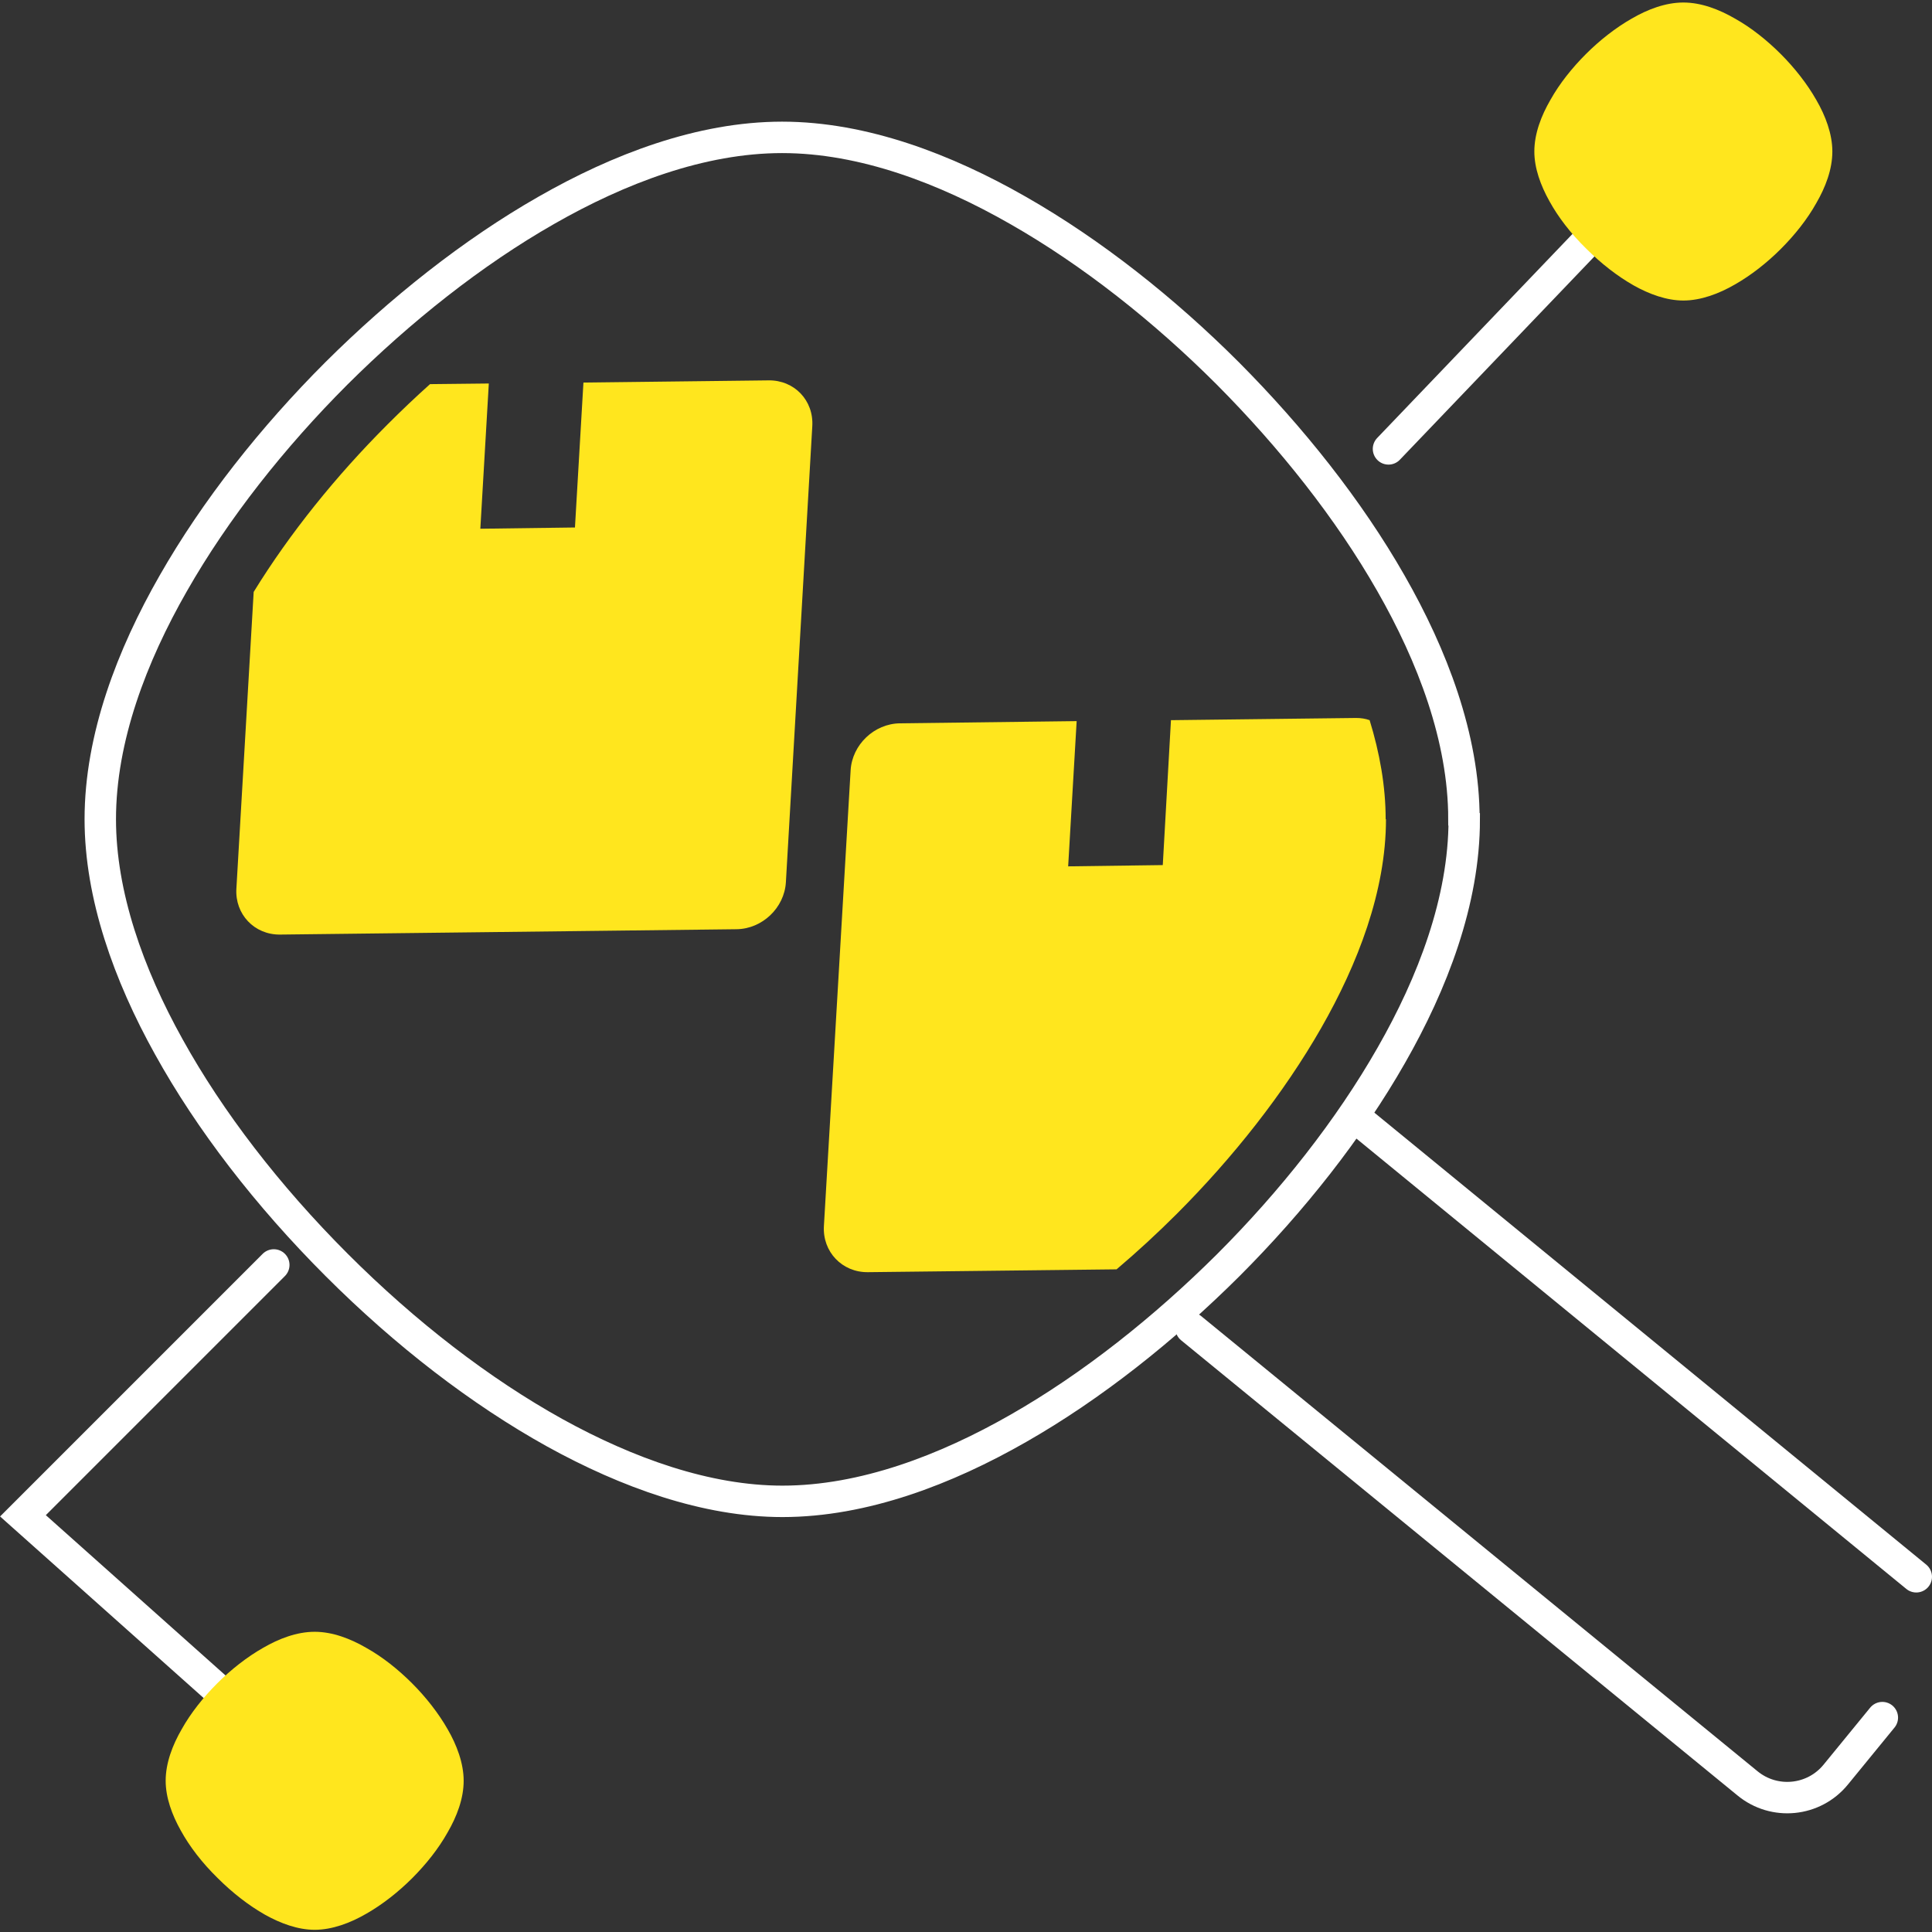
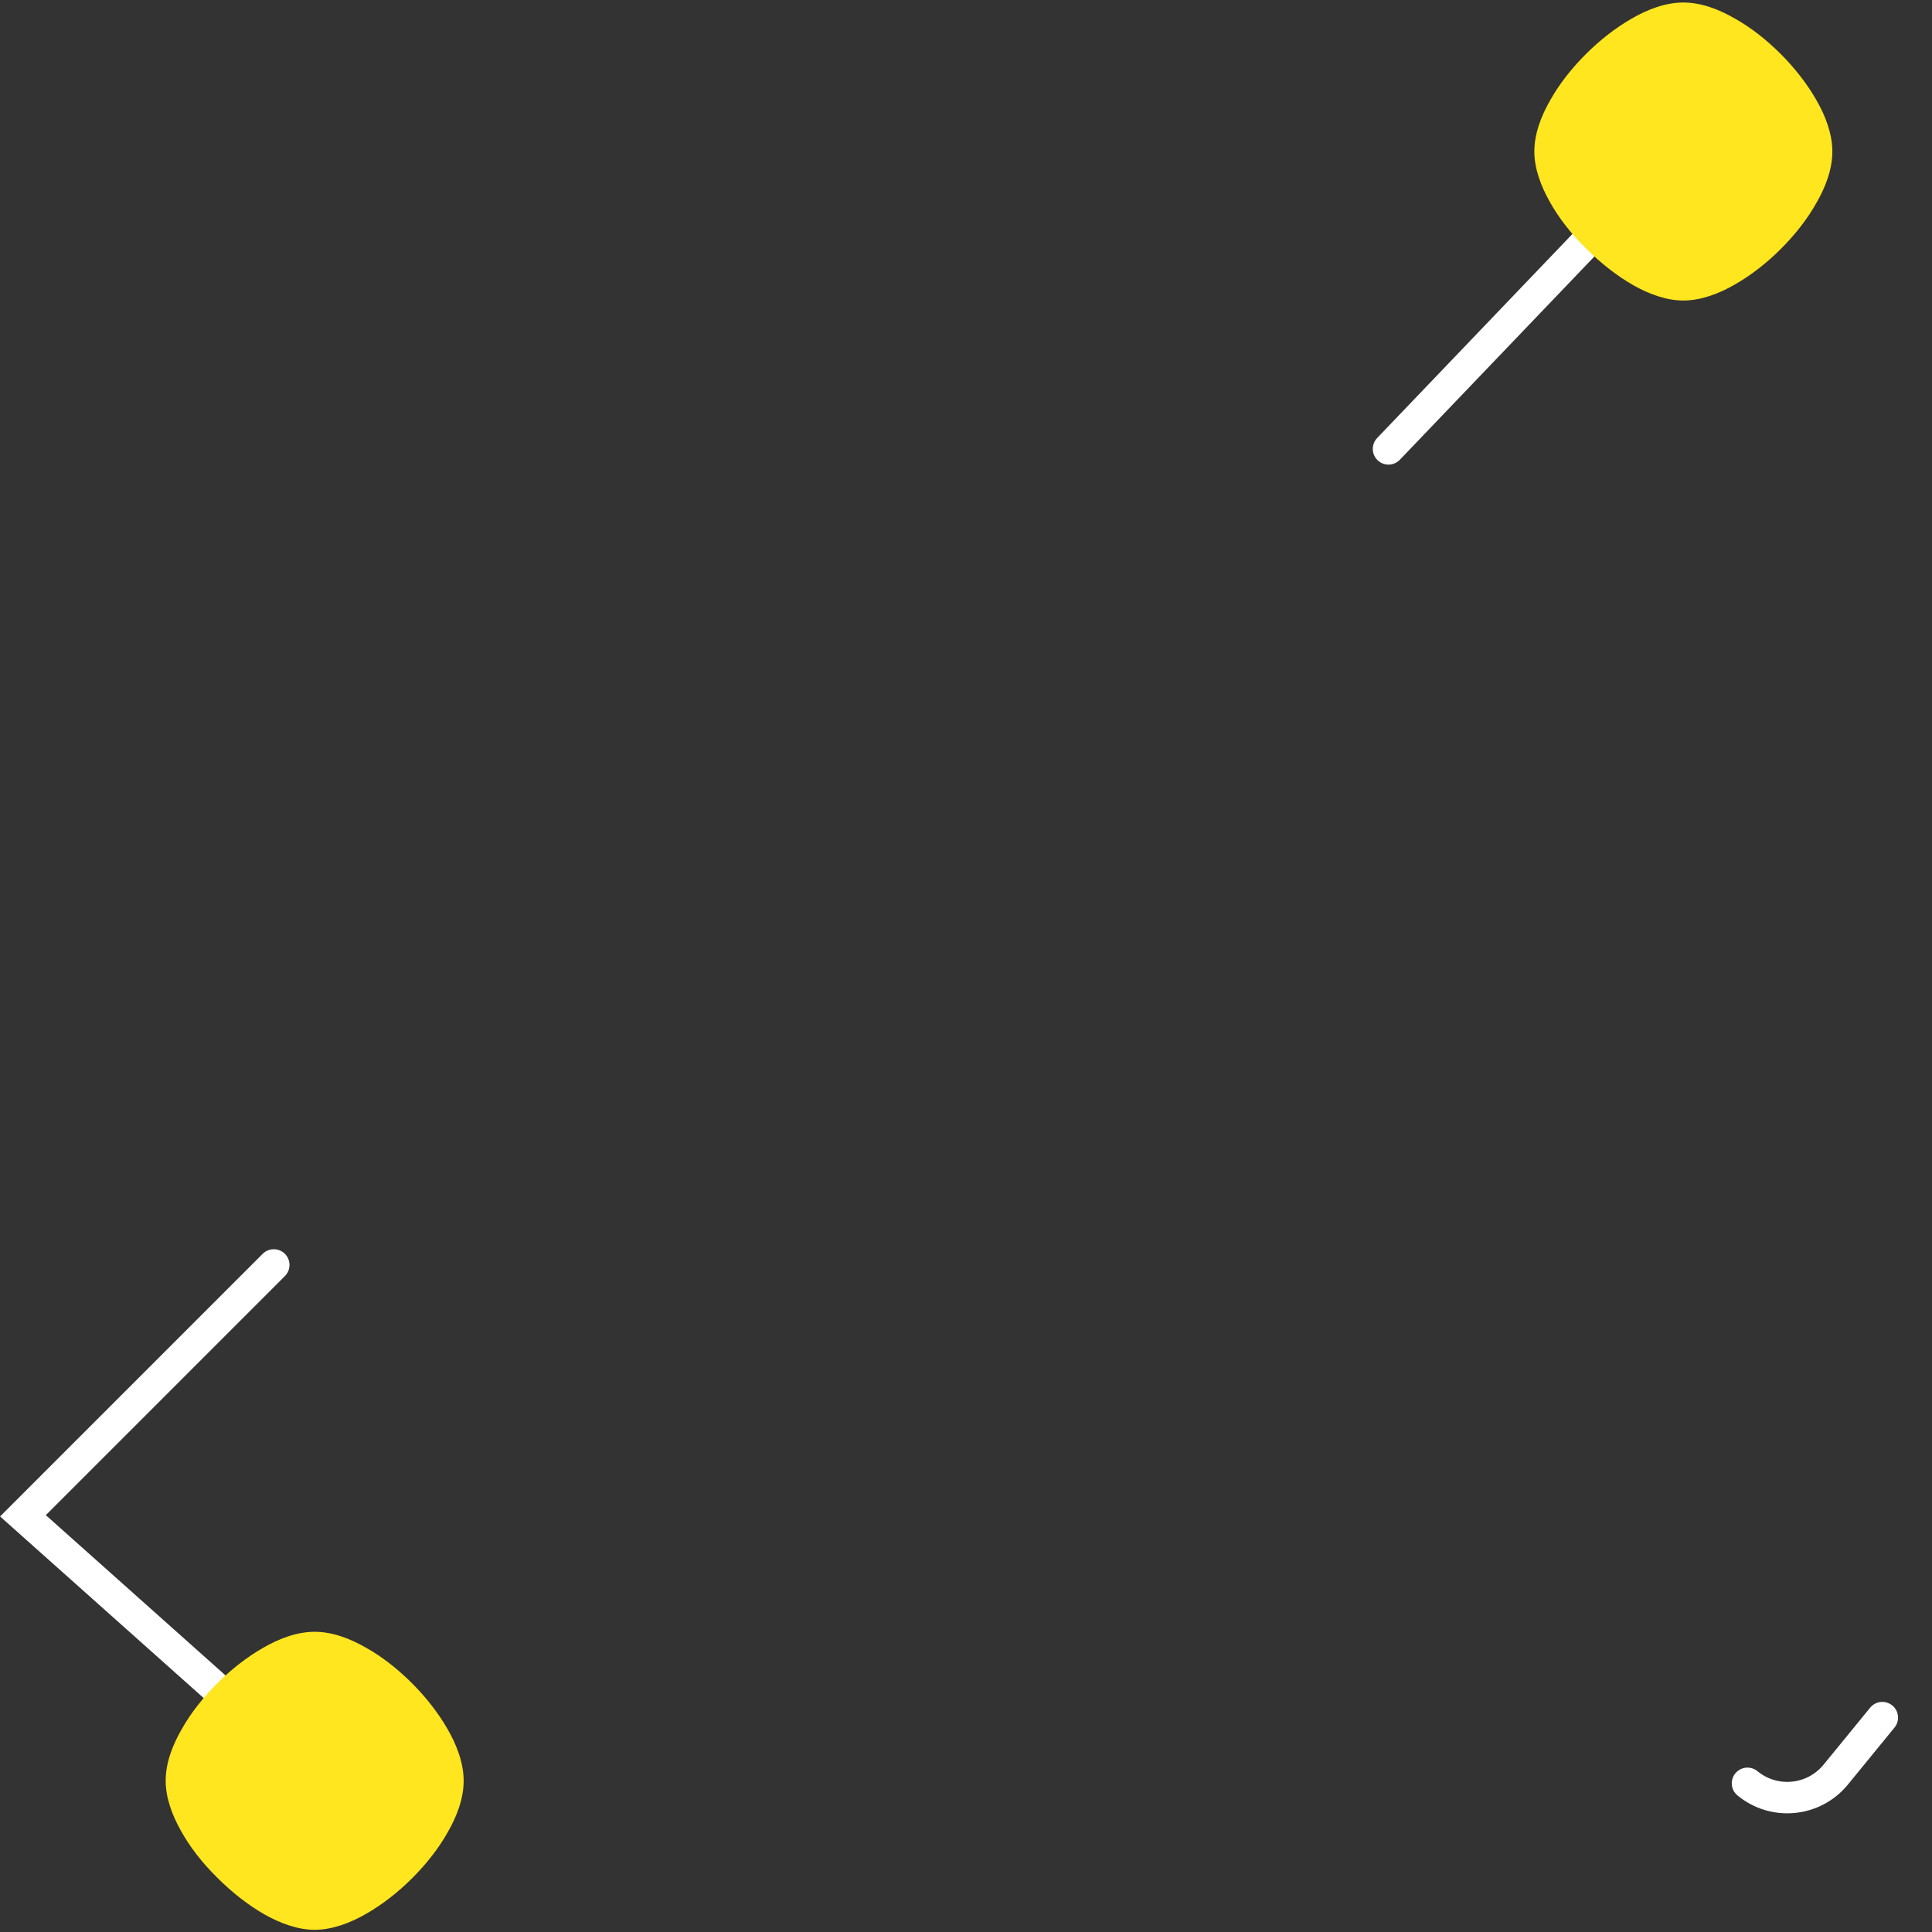
<svg xmlns="http://www.w3.org/2000/svg" width="116" height="116" xml:space="preserve" overflow="hidden">
  <rect width="100%" height="100%" fill="#333333" stroke="none" />
  <g transform="translate(-732 -372)">
    <g>
-       <path d="M780.771 397.593 779.185 424.98C779.091 426.508 777.77 427.773 776.222 427.792L748.817 428.113C747.269 428.131 746.099 426.886 746.193 425.357L747.231 407.54C749.402 404.01 752.195 400.556 755.253 397.499 756.083 396.668 756.933 395.857 757.82 395.064L761.349 395.026 760.84 403.746 766.521 403.671 767.03 394.97 778.147 394.838C779.695 394.819 780.865 396.046 780.771 397.593Z" fill="#FFE61E" fill-rule="nonzero" fill-opacity="1" />
-       <path d="M815.216 421.186C815.216 425.508 813.517 429.887 811.328 433.718 809.082 437.644 806.043 441.494 802.646 444.892 801.494 446.043 800.286 447.157 799.041 448.213L784.111 448.383C782.564 448.402 781.375 447.157 781.469 445.609L783.073 418.241C783.168 416.713 784.489 415.448 786.036 415.429L796.644 415.297 796.134 424.017 801.815 423.941 802.306 415.24 813.423 415.108C813.706 415.108 813.97 415.146 814.234 415.24 814.838 417.203 815.197 419.204 815.197 421.186L815.216 421.186Z" fill="#FFE61E" fill-rule="nonzero" fill-opacity="1" />
      <path d="M815.367 398.952 827.163 386.627" stroke="#FFFFFF" stroke-width="1.887" stroke-linecap="round" stroke-linejoin="miter" stroke-miterlimit="10" stroke-opacity="1" fill="none" fill-rule="nonzero" />
      <path d="M748.439 447.949 733.378 463.011 746.646 474.845" stroke="#FFFFFF" stroke-width="1.887" stroke-linecap="round" stroke-linejoin="miter" stroke-miterlimit="10" stroke-opacity="1" fill="none" fill-rule="nonzero" />
      <path d="M842.017 381.097C842.017 380.04 841.602 378.946 841.054 378.002 840.507 377.039 839.752 376.077 838.922 375.246 838.091 374.416 837.147 373.661 836.166 373.114 835.222 372.566 834.146 372.151 833.071 372.151 831.995 372.151 830.919 372.566 829.975 373.114 829.013 373.661 828.05 374.416 827.22 375.246 826.389 376.077 825.634 377.021 825.087 378.002 824.54 378.946 824.124 380.021 824.124 381.097 824.124 382.098 824.502 383.136 825.03 384.079 825.559 385.042 826.314 386.023 827.239 386.929 828.144 387.835 829.126 388.59 830.089 389.138 831.032 389.666 832.07 390.044 833.071 390.044 834.128 390.044 835.222 389.628 836.166 389.081 837.129 388.534 838.091 387.779 838.922 386.948 839.752 386.118 840.507 385.174 841.054 384.193 841.602 383.249 842.017 382.173 842.017 381.097L842.017 381.097Z" fill="#FFE61E" fill-rule="evenodd" fill-opacity="1" />
      <path d="M759.839 478.922C759.839 477.865 759.424 476.77 758.877 475.826 758.329 474.864 757.574 473.901 756.744 473.071 755.913 472.24 754.97 471.485 753.988 470.938 753.045 470.391 751.969 469.975 750.893 469.975 749.817 469.975 748.741 470.391 747.798 470.938 746.835 471.485 745.872 472.24 745.042 473.071 744.212 473.901 743.457 474.845 742.909 475.826 742.362 476.77 741.947 477.846 741.947 478.922 741.947 479.922 742.324 480.96 742.853 481.904 743.381 482.866 744.136 483.848 745.061 484.754 745.967 485.66 746.948 486.415 747.911 486.962 748.855 487.49 749.893 487.868 750.893 487.868 751.95 487.868 753.045 487.453 753.988 486.905 754.951 486.358 755.913 485.603 756.744 484.773 757.574 483.942 758.329 482.998 758.877 482.017 759.424 481.073 759.839 479.997 759.839 478.922L759.839 478.922Z" fill="#FFE61E" fill-rule="evenodd" fill-opacity="1" />
-       <path d="M819.897 421.186C819.897 416.297 817.99 411.352 815.518 407.03 812.989 402.595 809.535 398.254 805.722 394.422 801.891 390.591 797.55 387.156 793.114 384.627 788.792 382.154 783.847 380.248 778.959 380.248 774.07 380.248 769.125 382.154 764.803 384.627 760.368 387.156 756.027 390.61 752.195 394.422 748.364 398.254 744.929 402.595 742.4 407.03 739.927 411.352 738.021 416.297 738.021 421.186 738.021 425.753 739.719 430.51 742.135 434.851 744.589 439.286 748.062 443.797 752.214 447.949 756.366 452.102 760.858 455.555 765.313 458.028 769.654 460.425 774.41 462.143 778.978 462.143 783.866 462.143 788.811 460.236 793.133 457.764 797.568 455.235 801.91 451.781 805.741 447.968 809.572 444.137 813.008 439.796 815.537 435.36 818.009 431.038 819.915 426.093 819.915 421.205L819.915 421.205Z" stroke="#FFFFFF" stroke-width="1.887" stroke-linecap="round" stroke-linejoin="miter" stroke-miterlimit="10" stroke-opacity="1" fill="none" fill-rule="evenodd" />
-       <path d="M845.018 475.128 842.225 478.544C840.903 480.167 838.525 480.394 836.921 479.073L803.514 451.743" stroke="#FFFFFF" stroke-width="1.887" stroke-linecap="round" stroke-linejoin="miter" stroke-miterlimit="10" stroke-opacity="1" fill="none" fill-rule="nonzero" />
-       <path d="M813.479 439.173 847.056 466.672" stroke="#FFFFFF" stroke-width="1.887" stroke-linecap="round" stroke-linejoin="miter" stroke-miterlimit="10" stroke-opacity="1" fill="none" fill-rule="nonzero" />
+       <path d="M845.018 475.128 842.225 478.544C840.903 480.167 838.525 480.394 836.921 479.073" stroke="#FFFFFF" stroke-width="1.887" stroke-linecap="round" stroke-linejoin="miter" stroke-miterlimit="10" stroke-opacity="1" fill="none" fill-rule="nonzero" />
    </g>
  </g>
</svg>